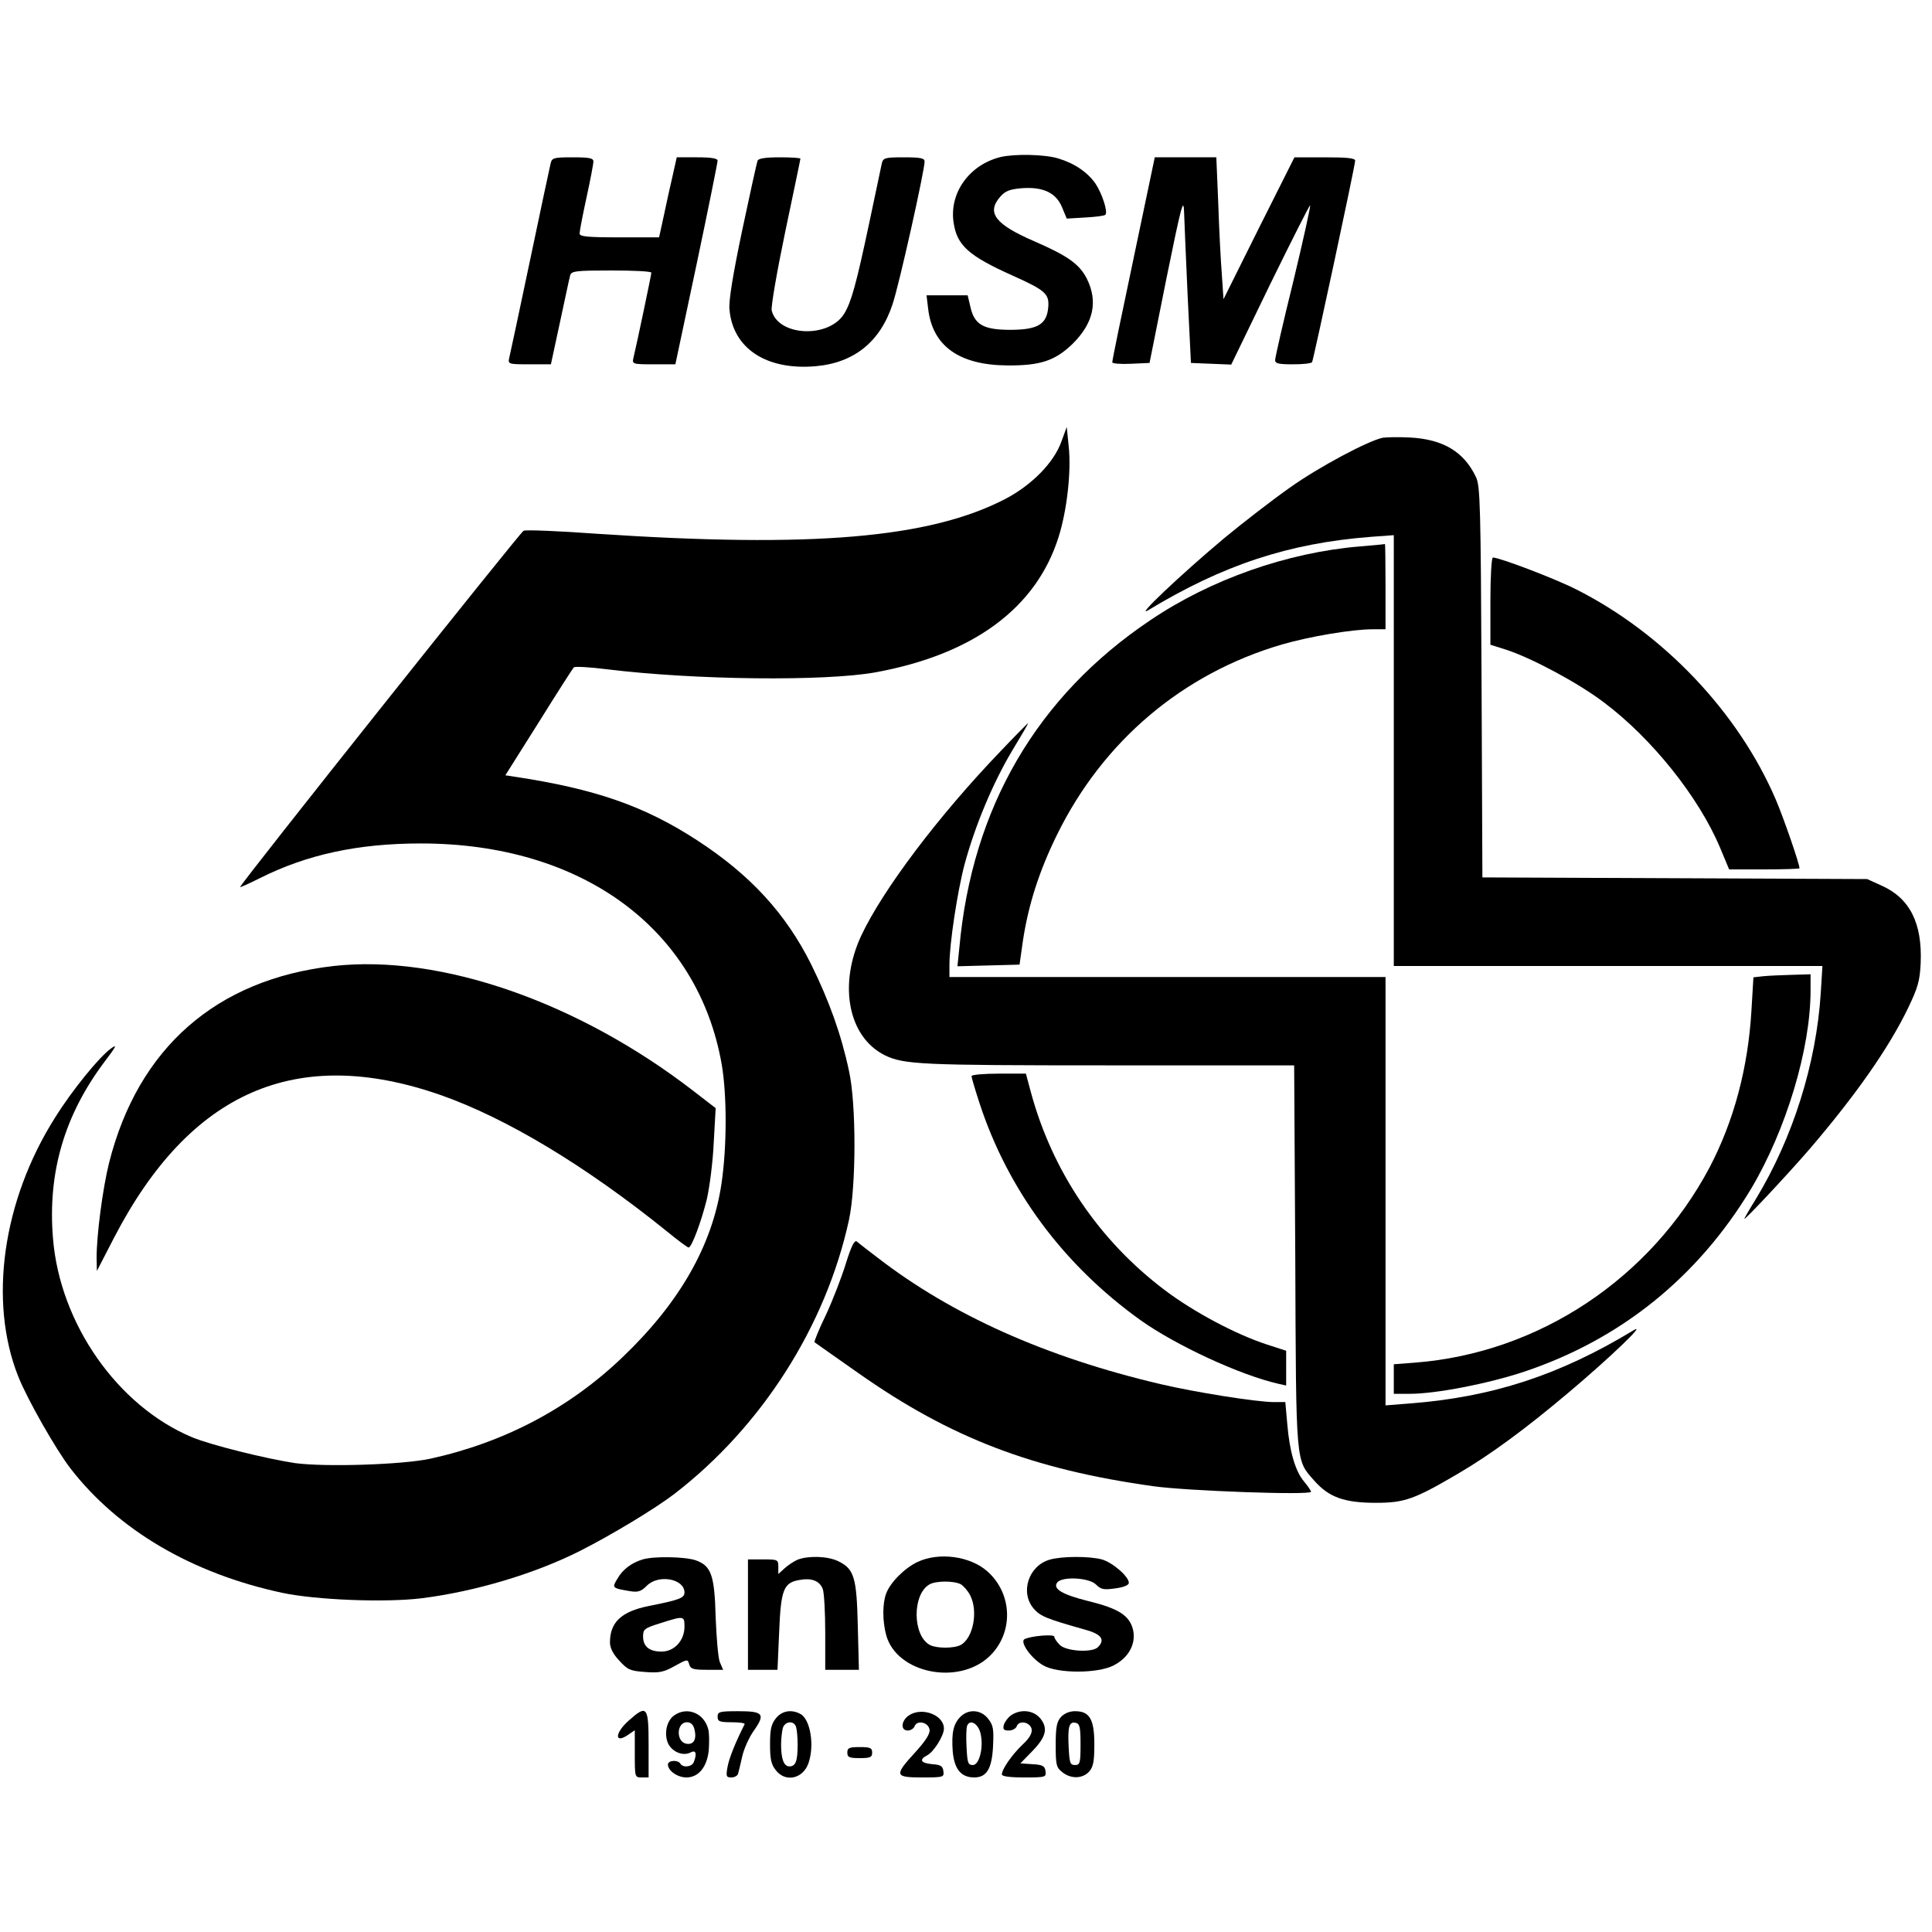
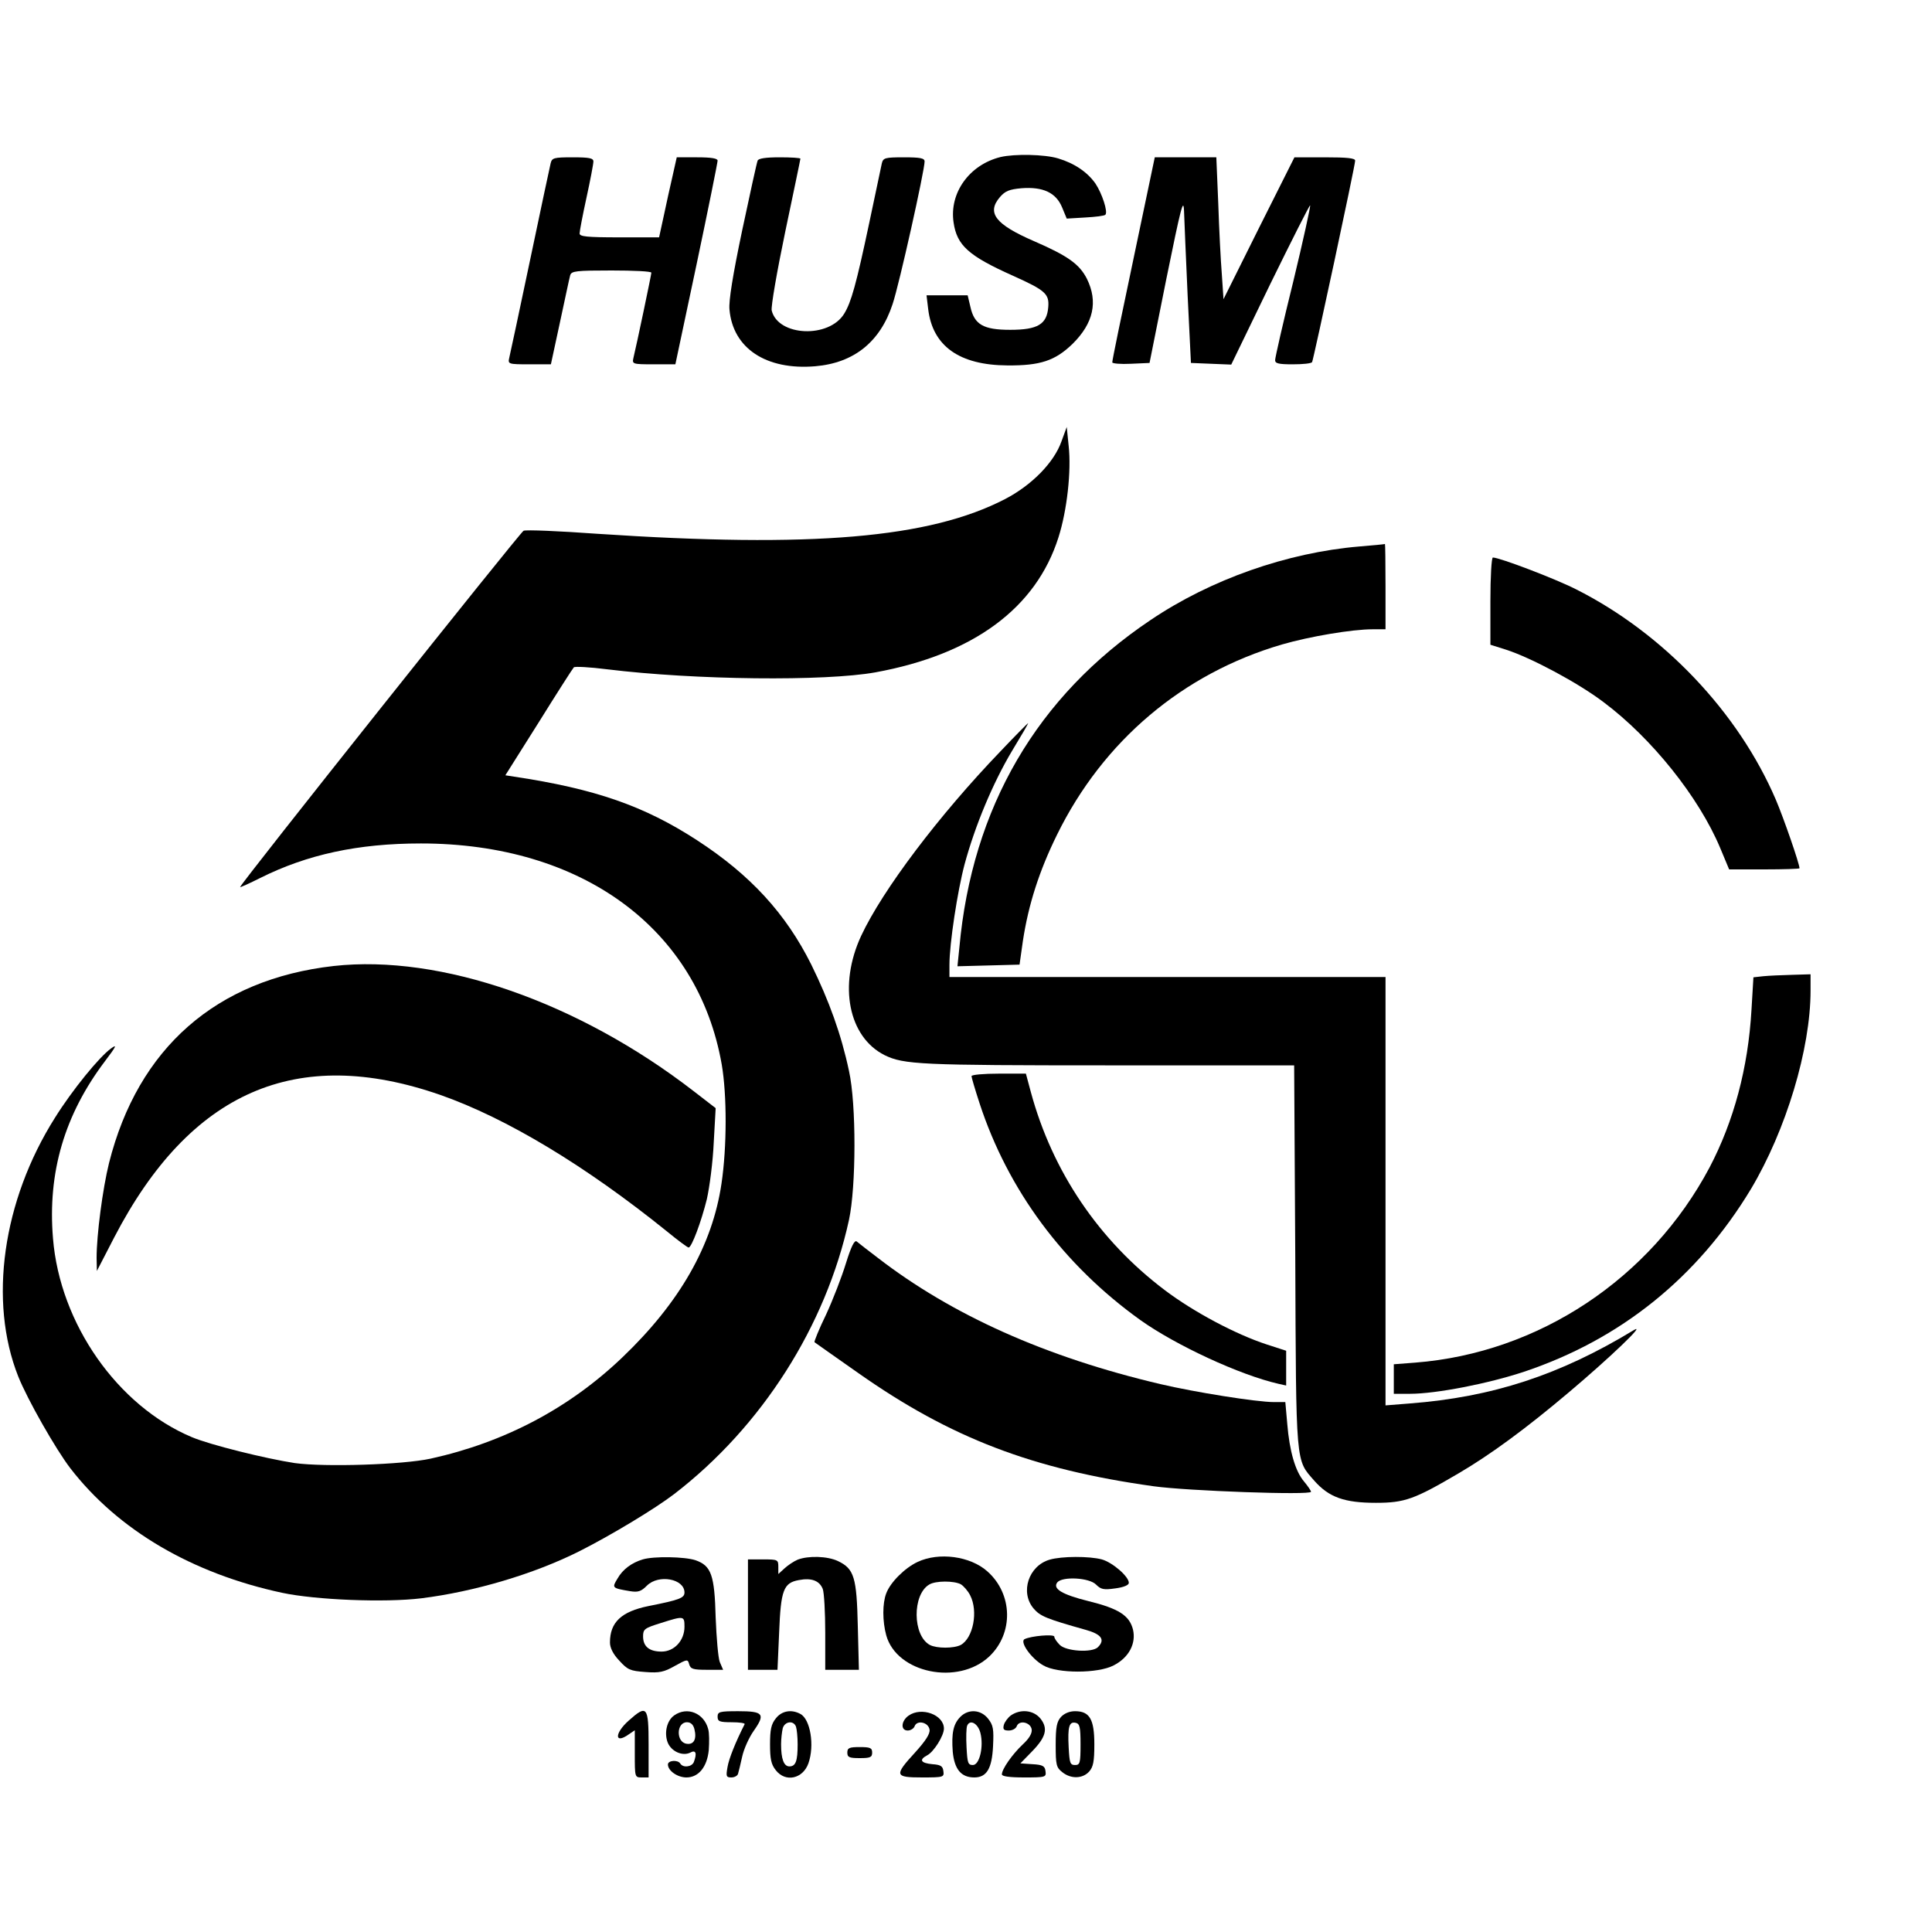
<svg xmlns="http://www.w3.org/2000/svg" version="1.0" width="700pt" height="700pt" viewBox="0 0 700 700" preserveAspectRatio="xMidYMid meet">
  <g transform="translate(0,700) scale(0.1,-0.1)" fill="#000000" stroke="none">
    <path d="M3625 6431 c-113 -28 -186 -130 -170 -237 12 -83 54 -121 215 -193 118 -53 132 -66 128 -114 -5 -62 -38 -82 -138 -82 -97 0 -130 19 -144 83 l-10 42 -74 0 -75 0 6 -50 c16 -134 113 -203 287 -204 119 -1 173 17 236 78 76 75 93 153 52 236 -27 53 -69 83 -191 136 -141 61 -173 103 -124 160 19 22 34 28 78 32 78 6 125 -16 147 -69 l17 -41 67 4 c37 2 70 6 73 10 10 10 -12 77 -36 113 -29 41 -75 73 -135 91 -49 15 -158 17 -209 5z" />
    <path d="M1995 6408 c-3 -13 -37 -171 -75 -353 -38 -181 -72 -340 -75 -352 -5 -22 -3 -23 73 -23 l78 0 33 153 c18 83 34 160 37 170 5 15 21 17 150 17 79 0 144 -3 144 -8 0 -7 -53 -260 -65 -309 -5 -22 -3 -23 73 -23 l79 0 77 363 c42 199 76 368 76 375 0 8 -22 12 -74 12 l-74 0 -15 -67 c-9 -38 -23 -103 -32 -145 l-17 -78 -144 0 c-118 0 -144 3 -144 14 0 8 11 66 25 130 14 64 25 122 25 131 0 12 -15 15 -75 15 -69 0 -75 -2 -80 -22z" />
    <path d="M2745 6418 c-3 -7 -28 -121 -56 -253 -34 -162 -49 -255 -46 -286 12 -141 133 -221 311 -206 140 12 235 88 280 225 24 71 116 484 116 517 0 12 -16 15 -75 15 -69 0 -75 -2 -80 -22 -3 -13 -23 -108 -45 -213 -48 -227 -66 -290 -91 -331 -55 -91 -240 -83 -263 11 -3 14 19 141 49 285 30 143 55 262 55 265 0 3 -34 5 -75 5 -51 0 -77 -4 -80 -12z" />
    <path d="M4107 6063 c-43 -203 -78 -372 -77 -376 0 -4 30 -7 68 -5 l67 3 61 305 c53 260 62 296 64 245 1 -33 7 -170 13 -305 l12 -245 73 -3 73 -3 141 291 c78 159 143 288 145 286 2 -2 -25 -126 -61 -275 -37 -149 -66 -277 -66 -286 0 -12 13 -15 64 -15 36 0 67 3 70 8 5 9 156 712 156 730 0 9 -29 12 -110 12 l-110 0 -129 -257 -128 -257 -6 89 c-4 50 -10 165 -13 258 l-7 167 -111 0 -112 0 -77 -367z" />
    <path d="M3846 5401 c-27 -77 -108 -159 -204 -209 -274 -142 -698 -178 -1478 -126 -138 10 -258 15 -267 11 -12 -5 -1027 -1280 -1027 -1291 0 -2 33 13 73 33 170 85 354 125 582 125 584 0 1004 -309 1090 -801 19 -111 19 -298 -1 -432 -33 -223 -151 -430 -358 -628 -193 -185 -428 -309 -696 -368 -101 -22 -383 -31 -492 -16 -105 16 -307 66 -373 94 -269 113 -478 411 -503 720 -20 239 42 449 189 643 41 54 44 62 21 45 -42 -30 -140 -150 -203 -251 -190 -301 -241 -665 -133 -937 33 -83 136 -264 189 -333 173 -224 441 -381 767 -451 122 -26 372 -36 504 -20 193 24 409 88 574 171 113 57 274 154 343 207 317 244 549 608 633 993 26 120 27 419 0 540 -28 132 -72 254 -137 386 -92 184 -220 324 -414 450 -191 124 -369 186 -662 230 l-32 5 121 192 c66 106 123 195 127 199 3 4 58 1 121 -7 318 -39 789 -44 972 -11 355 65 582 233 663 489 31 97 47 240 37 331 l-7 69 -19 -52z" />
-     <path d="M5010 5414 c-53 -11 -230 -105 -337 -181 -61 -43 -169 -126 -240 -185 -156 -131 -323 -289 -273 -259 271 164 509 243 808 266 l82 6 0 -780 0 -781 777 0 776 0 -6 -97 c-16 -256 -101 -526 -235 -747 -23 -37 -42 -70 -42 -72 0 -7 159 163 235 251 168 196 288 367 358 512 36 75 43 99 46 164 6 144 -39 234 -141 280 l-53 24 -697 3 -697 3 -3 707 c-3 643 -5 710 -20 743 -44 93 -120 138 -242 144 -39 2 -82 1 -96 -1z" />
    <path d="M4925 5020 c-261 -22 -538 -119 -757 -267 -411 -276 -646 -679 -692 -1186 l-7 -68 113 3 112 3 12 85 c20 132 59 254 124 386 167 340 456 584 815 689 100 29 254 55 328 55 l47 0 0 155 c0 85 -1 154 -2 154 -2 -1 -44 -5 -93 -9z" />
    <path d="M5400 4822 l0 -158 57 -18 c90 -29 261 -120 353 -190 175 -131 345 -344 422 -527 l33 -79 128 0 c70 0 127 2 127 4 0 16 -57 181 -86 249 -136 317 -408 603 -724 762 -77 39 -277 115 -301 115 -5 0 -9 -71 -9 -158z" />
    <path d="M3626 4279 c-224 -233 -428 -503 -506 -670 -83 -179 -46 -366 85 -432 70 -34 128 -37 810 -37 l674 0 4 -692 c3 -766 1 -735 69 -813 53 -60 109 -80 223 -80 105 0 140 13 300 107 116 68 245 163 400 294 147 124 281 252 235 225 -270 -164 -514 -243 -812 -266 l-88 -7 0 776 0 776 -790 0 -790 0 0 44 c0 77 29 267 55 365 38 140 102 293 171 409 34 56 61 102 59 102 -1 0 -46 -45 -99 -101z" />
    <path d="M1209 3500 c-425 -48 -709 -297 -814 -714 -23 -93 -45 -260 -45 -344 l1 -47 63 122 c275 529 660 697 1181 516 240 -84 527 -257 822 -495 39 -32 74 -58 78 -58 11 0 46 94 66 175 10 44 22 136 25 205 l7 125 -79 61 c-419 324 -918 497 -1305 454z" />
    <path d="M6389 3463 l-36 -4 -7 -117 c-12 -211 -64 -404 -152 -572 -214 -403 -619 -672 -1066 -707 l-78 -6 0 -53 0 -54 59 0 c94 0 284 37 413 80 350 117 629 342 822 662 127 213 216 507 216 719 l0 59 -67 -2 c-38 -1 -84 -3 -104 -5z" />
    <path d="M3520 3101 c0 -5 13 -49 29 -98 103 -315 304 -586 583 -786 128 -91 360 -199 501 -231 l27 -6 0 63 0 63 -71 23 c-110 36 -262 116 -368 196 -239 180 -408 430 -486 718 l-18 67 -98 0 c-55 0 -99 -4 -99 -9z" />
    <path d="M3065 2423 c-15 -49 -47 -132 -72 -186 -26 -53 -44 -99 -42 -100 2 -2 74 -52 159 -112 334 -235 632 -349 1070 -410 122 -17 570 -33 570 -20 0 4 -11 20 -25 37 -32 37 -53 111 -61 209 l-7 79 -41 0 c-63 0 -288 36 -411 65 -417 98 -757 251 -1025 458 -36 27 -70 54 -76 59 -8 6 -20 -18 -39 -79z" />
    <path d="M2329 1350 c-40 -12 -73 -36 -92 -70 -20 -33 -20 -34 45 -45 30 -5 41 -1 62 20 42 42 136 25 136 -25 0 -20 -19 -27 -130 -49 -99 -20 -140 -59 -140 -132 0 -19 11 -42 34 -66 30 -33 39 -37 94 -41 52 -4 68 0 107 22 45 25 47 25 52 6 5 -17 14 -20 64 -20 l59 0 -12 28 c-6 15 -12 87 -15 161 -4 155 -16 188 -73 208 -39 13 -151 15 -191 3z m151 -244 c0 -50 -37 -90 -83 -90 -44 0 -67 18 -67 55 0 26 5 30 63 48 85 27 87 27 87 -13z" />
    <path d="M2890 1349 c-14 -6 -35 -20 -47 -31 l-23 -21 0 26 c0 26 -2 27 -55 27 l-55 0 0 -200 0 -200 54 0 53 0 6 136 c6 153 16 179 71 189 46 9 75 -2 87 -32 5 -13 9 -85 9 -159 l0 -134 61 0 61 0 -4 158 c-4 177 -13 208 -72 236 -38 18 -107 20 -146 5z" />
    <path d="M3325 1341 c-47 -22 -99 -74 -114 -114 -14 -36 -14 -101 0 -152 38 -137 260 -183 373 -77 89 84 86 227 -7 309 -62 55 -175 70 -252 34z m156 -81 c10 -6 26 -24 34 -40 30 -58 11 -155 -34 -180 -25 -13 -87 -13 -112 0 -63 34 -64 183 -2 219 23 14 89 14 114 1z" />
    <path d="M3803 1349 c-76 -22 -108 -118 -58 -177 24 -28 46 -37 188 -77 58 -16 72 -36 45 -63 -21 -21 -115 -15 -138 8 -11 11 -20 24 -20 30 0 10 -84 3 -108 -9 -18 -10 24 -70 68 -95 51 -30 198 -30 255 0 55 28 82 79 70 130 -13 51 -52 76 -162 103 -96 24 -130 45 -112 68 19 22 115 17 140 -8 18 -18 28 -20 70 -14 31 4 49 12 49 20 0 23 -59 74 -98 85 -45 12 -145 12 -189 -1z" />
    <path d="M2278 766 c-52 -46 -52 -87 0 -50 l22 15 0 -85 c0 -85 0 -86 25 -86 l25 0 0 120 c0 138 -6 145 -72 86z" />
    <path d="M2443 785 c-27 -19 -37 -63 -24 -98 13 -33 54 -51 82 -37 20 11 25 -2 13 -34 -7 -18 -39 -22 -49 -6 -9 15 -45 12 -45 -3 0 -23 35 -47 67 -47 44 0 75 38 81 99 2 28 2 62 -2 76 -15 58 -76 83 -123 50z m73 -50 c9 -36 -2 -57 -28 -53 -39 5 -38 78 1 78 14 0 23 -9 27 -25z" />
    <path d="M2600 780 c0 -17 7 -20 51 -20 28 0 49 -3 47 -7 -33 -65 -57 -125 -62 -155 -6 -34 -5 -38 14 -38 11 0 22 6 24 13 2 6 9 35 15 62 6 28 25 70 42 94 43 61 35 71 -56 71 -68 0 -75 -2 -75 -20z" />
    <path d="M2811 774 c-17 -21 -21 -41 -21 -94 0 -53 4 -73 21 -94 35 -45 98 -31 118 25 23 65 7 160 -29 179 -33 18 -68 11 -89 -16z m73 -30 c3 -9 6 -37 6 -64 0 -61 -7 -80 -30 -80 -20 0 -30 27 -30 80 0 19 3 45 6 58 7 25 39 30 48 6z" />
    <path d="M3292 784 c-27 -19 -30 -54 -3 -54 10 0 22 7 25 16 9 23 50 14 54 -13 2 -15 -14 -40 -52 -82 -77 -84 -75 -91 25 -91 78 0 80 1 77 23 -2 18 -10 23 -40 25 -42 4 -49 16 -19 32 24 12 61 71 61 97 0 50 -81 80 -128 47z" />
    <path d="M3480 780 c-26 -26 -33 -59 -28 -127 6 -63 30 -93 78 -93 45 0 64 32 68 113 3 62 1 76 -18 100 -26 33 -71 36 -100 7z m72 -58 c13 -50 -3 -117 -27 -117 -18 0 -20 8 -23 64 -2 35 -1 70 2 78 10 25 39 9 48 -25z" />
    <path d="M3663 785 c-11 -8 -23 -24 -26 -35 -4 -16 0 -20 18 -20 13 0 26 7 29 16 9 23 50 14 54 -12 2 -14 -9 -33 -33 -55 -38 -36 -75 -89 -75 -108 0 -7 27 -11 81 -11 78 0 80 1 77 23 -2 18 -10 23 -47 25 l-44 3 41 42 c52 53 60 84 32 120 -25 31 -72 36 -107 12z" />
    <path d="M3844 779 c-15 -17 -19 -36 -19 -101 0 -72 2 -82 24 -99 31 -25 73 -24 97 2 15 17 19 36 19 99 0 91 -17 120 -70 120 -20 0 -39 -8 -51 -21z m71 -99 c0 -68 -2 -75 -20 -75 -18 0 -20 8 -23 64 -4 75 2 94 25 89 15 -3 18 -15 18 -78z" />
    <path d="M3070 650 c0 -17 7 -20 45 -20 38 0 45 3 45 20 0 17 -7 20 -45 20 -38 0 -45 -3 -45 -20z" />
  </g>
</svg>